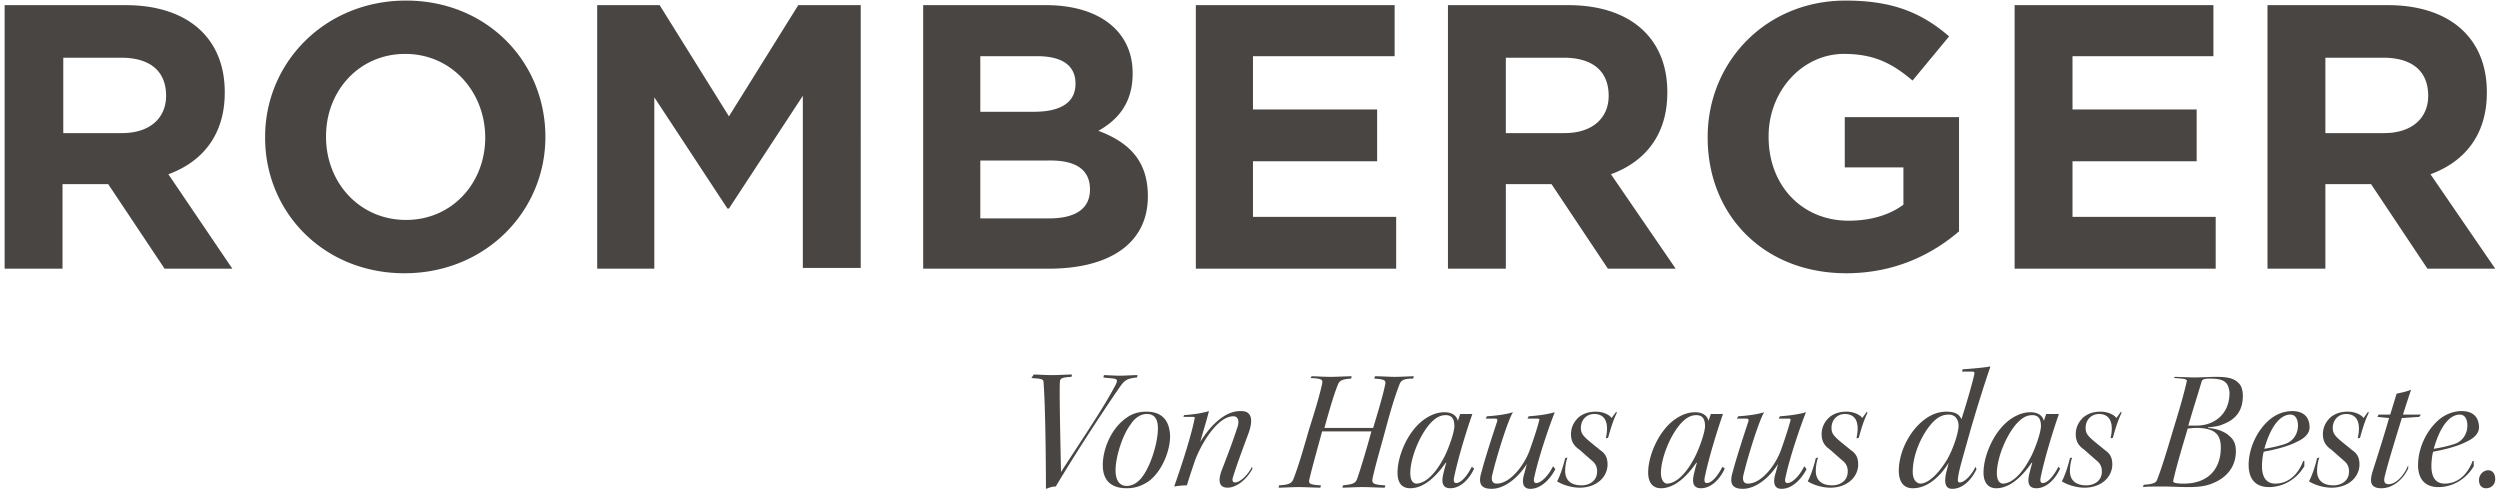
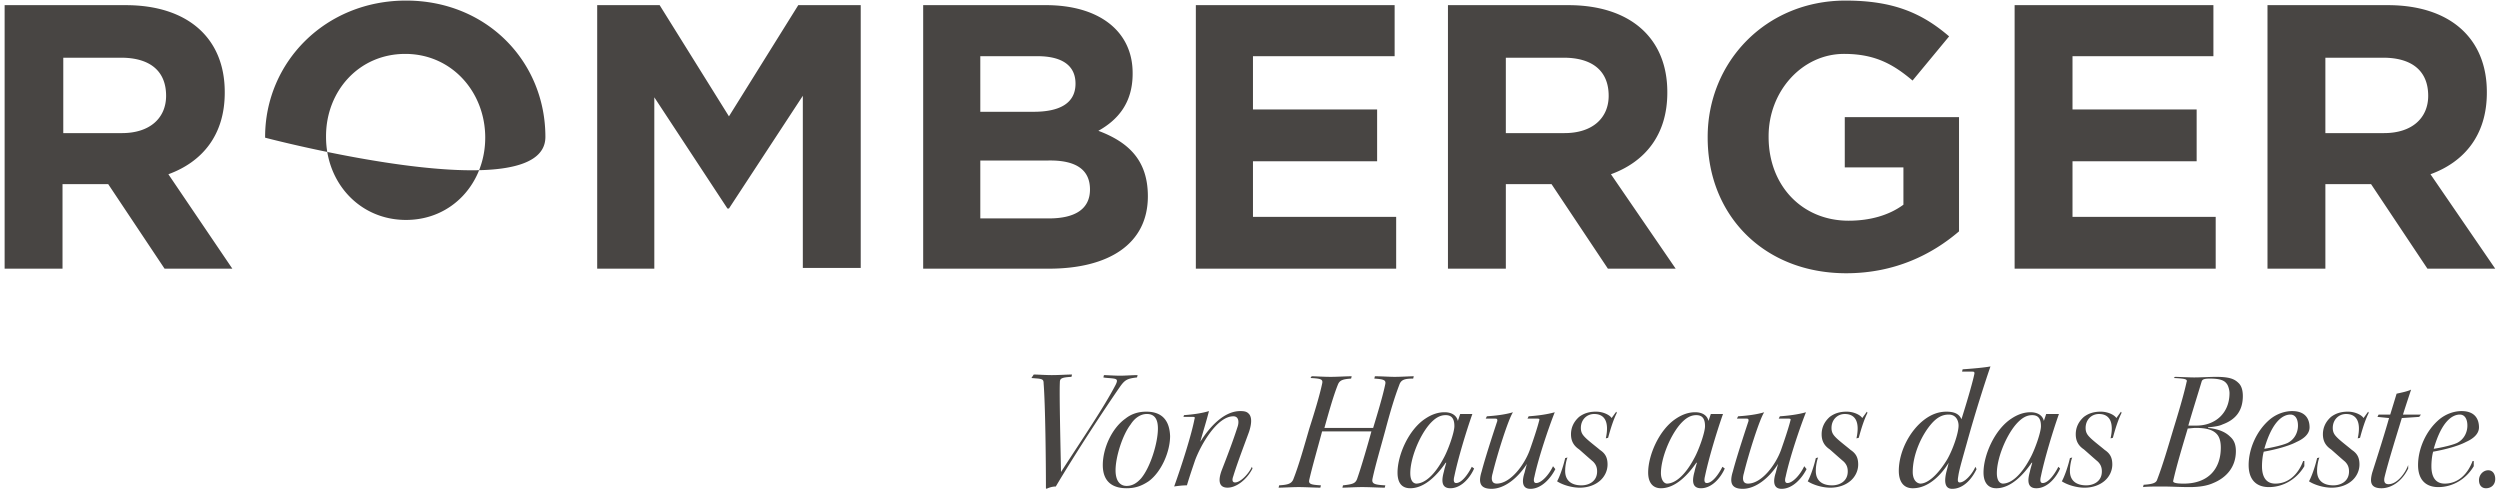
<svg xmlns="http://www.w3.org/2000/svg" width="266" height="53" fill="none">
-   <path d="M258.36 10.192c0 2.35-1.702 3.97-4.7 3.97h-6.24V6.14h6.159c2.917 0 4.781 1.297 4.781 4.052zm7.132 18.396l-6.889-10.049c3.566-1.297 5.997-4.133 5.997-8.671v-.081c0-5.754-3.971-9.239-10.535-9.239h-12.804v28.04h6.159v-8.995h4.862l5.997 8.995h7.213zm-29.742 0v-5.51h-15.235V17.16h13.209v-5.51h-13.209V5.978h14.992V.548h-21.151v28.04h21.394zm-27.31-3.971V12.461h-12.156v5.349h6.24v3.97c-1.54 1.135-3.566 1.703-5.835 1.703-4.943 0-8.509-3.728-8.509-8.915v-.08c0-4.782 3.566-8.753 8.023-8.753 3.241 0 5.186 1.053 7.293 2.836l3.89-4.7c-2.917-2.512-5.997-3.809-11.021-3.809-8.509 0-14.668 6.564-14.668 14.506v.081c0 8.266 5.997 14.425 14.749 14.425 5.186 0 9.157-2.026 11.994-4.457zm-37.278-14.425c0 2.35-1.702 3.97-4.701 3.97h-6.24V6.14h6.159c2.918 0 4.782 1.297 4.782 4.052zm7.131 18.396l-6.888-10.049c3.565-1.297 5.997-4.133 5.997-8.671v-.081c0-5.754-3.971-9.239-10.535-9.239h-12.805v28.04h6.159v-8.995h4.863l5.997 8.995h7.212zm-29.741 0v-5.51h-15.236V17.16h13.21v-5.51h-13.21V5.978h15.073V.548h-21.151v28.04h21.314zm-32.578-8.428c0 2.107-1.621 3.08-4.377 3.08h-7.293v-6.16h7.131c3.161-.08 4.539 1.054 4.539 3.08zm-1.54-11.265c0 2.107-1.702 2.999-4.457 2.999h-5.673V5.978h6.078c2.593 0 4.052.972 4.052 2.917zm7.699 11.994c0-3.809-2.026-5.754-5.268-6.97 2.026-1.134 3.647-2.917 3.647-6.077V7.76c0-4.376-3.485-7.213-9.239-7.213H98.226v28.04h13.371c6.322 0 10.536-2.593 10.536-7.699zm-30.552 7.699V.548h-6.645L77.56 12.38 70.186.548h-6.645v28.04h6.078V10.354l7.78 11.832h.162l7.86-11.994v18.315h6.16v.081zM51.628 14.649c0 4.781-3.484 8.752-8.428 8.752-4.943 0-8.51-3.97-8.51-8.833v-.08c0-4.782 3.486-8.753 8.429-8.753s8.51 4.052 8.51 8.914zm6.402-.08C58.03 6.544 51.79.061 43.2.061S28.208 6.626 28.208 14.568v.081c0 7.942 6.24 14.425 14.83 14.425S58.03 22.51 58.03 14.568zm-40.357-4.377c0 2.35-1.702 3.97-4.7 3.97h-6.24V6.14h6.158c2.918 0 4.782 1.297 4.782 4.052zm7.05 18.396l-6.807-10.049c3.565-1.297 5.997-4.133 5.997-8.671v-.081c0-5.754-3.971-9.239-10.536-9.239H.492v28.04h6.16v-8.995h4.862l5.997 8.995h7.212zM264.504 51.95c.556 0 .988-.37.988-.987 0-.494-.247-.926-.741-.926-.555 0-.987.494-.987 1.05 0 .555.308.863.74.863zm-2.777-7.84c.493 0 .802.433.802 1.173 0 .741-.37 1.482-1.111 1.852-.556.247-1.667.494-2.469.618.864-3.025 2.037-3.642 2.778-3.642zm1.481 4.939h-.123c-.556 1.482-1.605 2.407-2.963 2.407-1.05 0-1.42-.802-1.42-1.851 0-.494.061-1.112.185-1.544 1.049-.185 2.593-.555 3.519-1.05.555-.246 1.358-.74 1.358-1.542 0-.803-.371-1.729-1.852-1.729-.803 0-1.667.309-2.346.864-1.482 1.235-2.284 3.21-2.284 4.877 0 1.482.741 2.346 2.16 2.346 1.544 0 2.964-.864 3.766-2.222v-.556zm-6.976.432c-.308.864-1.172 2.037-2.098 2.037-.433 0-.494-.308-.433-.679.371-1.605 1.482-5.123 1.852-6.358l1.852-.124.186-.246h-1.914c.309-.988.741-2.284.864-2.655-.37.185-.988.309-1.543.432-.185.617-.432 1.42-.679 2.223h-1.235l-.123.246 1.234.124c-.432 1.543-1.234 4.074-1.79 5.803-.247.926-.247 1.666.988 1.666.988 0 2.16-.679 2.839-2.099v-.37zm-4.259-5.68l-.494.68c-.185-.309-.864-.68-1.667-.68-.74 0-1.296.186-1.79.556-.555.494-.864 1.112-.864 1.852 0 .741.309 1.235.864 1.605.494.432 1.111.988 1.482 1.297.308.308.432.617.432 1.05 0 1.049-.864 1.48-1.667 1.48-1.111 0-1.79-.555-1.728-1.666 0-.37.123-1.05.247-1.296l-.247.061c-.247 1.05-.618 2.038-.865 2.47.556.37 1.544.679 2.408.679.926 0 1.667-.309 2.161-.741.432-.37.802-.988.802-1.729 0-.74-.247-1.172-.802-1.543-.433-.37-1.173-.926-1.544-1.296-.308-.309-.494-.556-.494-1.05 0-.864.618-1.481 1.42-1.481 1.173 0 1.605.926 1.235 2.593l.247-.062c.247-.926.555-1.914.926-2.655l-.062-.123zm-8.272.31c.494 0 .803.432.803 1.172 0 .741-.371 1.482-1.112 1.852-.555.247-1.666.494-2.469.618.864-3.025 2.037-3.642 2.778-3.642zm1.482 4.938h-.124c-.556 1.482-1.605 2.407-2.963 2.407-1.049 0-1.42-.802-1.42-1.851 0-.494.062-1.112.185-1.544 1.05-.185 2.593-.555 3.519-1.05.556-.246 1.358-.74 1.358-1.542 0-.803-.37-1.729-1.852-1.729-.802 0-1.667.309-2.346.864-1.481 1.235-2.284 3.21-2.284 4.877 0 1.482.741 2.346 2.161 2.346 1.543 0 2.963-.864 3.766-2.222v-.556zm-8.89-1.42c0 2.223-1.296 3.828-3.951 3.828-.926 0-1.172-.124-1.111-.31.371-1.666 1.05-3.888 1.544-5.555.185 0 .555-.062.864-.062 1.481 0 2.037.37 2.346.803.247.37.308.864.308 1.296zm.926-5.802c0 2.16-1.543 3.456-3.518 3.456h-.865c.371-1.296 1.05-3.456 1.42-4.691.062-.185.185-.309.864-.309 1.235 0 1.605.247 1.852.617.124.186.247.618.247.927zm-5.926-1.606c1.235.062 1.482.124 1.358.433-.309 1.42-.926 3.456-1.42 5.061-.555 1.852-1.111 3.766-1.728 5.371-.124.309-.494.432-1.42.494l-.062.247c.371-.062 1.358-.062 2.037-.062.988 0 1.852.062 2.902.062.987 0 1.852-.123 2.531-.432 1.358-.556 2.407-1.667 2.407-3.395 0-.68-.185-1.173-.617-1.544-.37-.37-1.049-.802-2.346-.926v-.061c.617-.062 1.173-.124 1.543-.31 1.359-.493 2.161-1.419 2.161-3.024 0-.555-.123-1.05-.432-1.358-.432-.432-.926-.679-2.408-.679-.679 0-1.666.062-2.345.062-.494 0-1.667-.062-2.038-.062l-.123.123zm-5.618 3.58l-.493.68c-.186-.309-.865-.68-1.667-.68-.741 0-1.296.186-1.79.556-.556.494-.865 1.112-.865 1.852 0 .741.309 1.235.865 1.605.494.432 1.111.988 1.481 1.297.309.308.432.617.432 1.05 0 1.049-.864 1.48-1.666 1.48-1.112 0-1.791-.555-1.729-1.666 0-.37.124-1.05.247-1.296l-.247.061c-.247 1.05-.617 2.038-.864 2.47.555.37 1.543.679 2.407.679.926 0 1.667-.309 2.161-.741.432-.37.802-.988.802-1.729 0-.74-.246-1.172-.802-1.543-.432-.37-1.173-.926-1.543-1.296-.309-.309-.494-.556-.494-1.05 0-.864.617-1.481 1.42-1.481 1.173 0 1.605.926 1.234 2.593l.247-.062c.247-.926.556-1.914.926-2.655l-.062-.123zm-13.21 6.544c0-1.481.864-3.765 1.975-5.123.679-.803 1.235-1.05 1.791-1.05.679 0 .926.432.926 1.173 0 .68-.679 2.593-1.173 3.457-.926 1.729-1.976 2.654-2.902 2.654-.494-.061-.617-.617-.617-1.11zm6.543-.679c-.37.741-1.049 1.729-1.666 1.729-.247 0-.309-.247-.185-.741.37-1.79 1.234-4.692 1.913-6.605h-1.358l-.247.74c-.123-.555-.617-.925-1.42-.925-.617 0-1.296.185-2.037.679-1.79 1.172-2.963 3.889-2.963 5.74 0 .988.432 1.667 1.358 1.667 1.605 0 2.963-1.543 3.766-2.716h.062c-.062.247-.186.617-.247.926-.186.68-.432 1.79.679 1.79 1.234 0 2.16-1.234 2.531-2.099l-.186-.185zm-15.494.556c0-1.914.988-4.013 2.037-5.186.556-.617 1.111-.925 1.79-.925.803 0 1.05.679 1.05 1.172 0 .803-.618 2.593-1.235 3.643-.988 1.605-2.037 2.53-2.84 2.53-.555-.061-.802-.617-.802-1.234zm6.667-.556c-.309.741-1.111 1.667-1.667 1.667-.308 0-.185-.432-.123-.864.123-.68.432-1.729.864-3.272.988-3.58 2.099-6.976 2.531-8.21-.617.123-2.037.247-2.963.308l-.062.247h1.111c.185 0 .247.062.185.31-.123.616-.617 2.407-1.358 4.752-.247-.555-.74-.802-1.605-.802-.864 0-1.605.309-2.284.802-1.666 1.235-2.778 3.519-2.778 5.494 0 1.05.433 1.852 1.482 1.852 1.79 0 3.148-1.605 3.827-2.716l-.185.741c-.309 1.111-.309 2.037.556 2.037 1.111 0 2.037-.926 2.592-2.099l-.123-.247zm-11.544-5.864l-.494.679c-.185-.309-.864-.68-1.666-.68-.741 0-1.297.186-1.791.556-.555.494-.864 1.112-.864 1.852 0 .741.309 1.235.864 1.605.494.432 1.112.988 1.482 1.297.309.308.432.617.432 1.05 0 1.049-.864 1.48-1.667 1.48-1.111 0-1.79-.555-1.728-1.666 0-.37.123-1.05.247-1.296l-.247.061c-.247 1.05-.617 2.038-.864 2.47.555.37 1.543.679 2.407.679.926 0 1.667-.309 2.161-.741.432-.37.802-.988.802-1.729 0-.74-.247-1.172-.802-1.543-.432-.37-1.173-.926-1.544-1.296-.308-.309-.493-.556-.493-1.05 0-.864.617-1.481 1.419-1.481 1.173 0 1.605.926 1.235 2.593l.247-.062c.247-.926.556-1.914.926-2.655l-.062-.123zm-6.667 5.803c-.432.926-1.234 1.79-1.79 1.79-.247 0-.309-.247-.185-.68.432-2.036 1.543-5.308 2.16-6.851-.864.247-1.913.37-2.778.432l-.123.247h1.049c.247 0 .247.061.186.247-.186.74-.618 2.037-.988 3.086-.556 1.543-2.037 3.58-3.519 3.58-.555 0-.617-.493-.432-1.11.494-2.038 1.667-5.742 2.161-6.482-.803.247-1.852.37-2.778.432l-.124.247h.988c.247 0 .247.061.247.247-.123.37-1.235 3.703-1.667 5.37-.37 1.173-.185 1.852 1.05 1.852 1.358 0 2.778-1.111 3.765-2.654-.123.432-.185.679-.247.926-.247.74-.37 1.728.618 1.728 1.173 0 2.16-1.111 2.654-2.099l-.247-.308zm-15.247.74c0-1.481.864-3.765 1.975-5.123.679-.803 1.235-1.05 1.79-1.05.679 0 .926.432.926 1.173 0 .68-.679 2.593-1.173 3.457-.926 1.729-1.975 2.654-2.901 2.654-.432-.061-.617-.617-.617-1.11zm6.543-.679c-.37.741-1.049 1.729-1.667 1.729-.247 0-.308-.247-.185-.741.371-1.79 1.235-4.692 1.914-6.605h-1.297l-.246.74c-.124-.555-.618-.925-1.42-.925-.618 0-1.297.185-2.037.679-1.791 1.172-2.964 3.889-2.964 5.74 0 .988.433 1.667 1.359 1.667 1.605 0 2.963-1.543 3.765-2.716h.062c-.062.247-.185.617-.247.926-.185.68-.432 1.79.679 1.79 1.235 0 2.161-1.234 2.531-2.099l-.247-.185zm-11.297-5.864l-.494.679c-.185-.309-.864-.68-1.666-.68-.741 0-1.297.186-1.791.556-.555.494-.864 1.112-.864 1.852 0 .741.309 1.235.864 1.605.494.432 1.112.988 1.482 1.297.309.308.432.617.432 1.05 0 1.049-.864 1.48-1.667 1.48-1.111 0-1.79-.555-1.728-1.666 0-.37.123-1.05.247-1.296l-.247.061c-.247 1.05-.617 2.038-.864 2.47.555.37 1.543.679 2.407.679.926 0 1.667-.309 2.161-.741.432-.37.802-.988.802-1.729 0-.74-.247-1.172-.802-1.543-.432-.37-1.173-.926-1.543-1.296-.309-.309-.494-.556-.494-1.05 0-.864.617-1.481 1.419-1.481 1.173 0 1.605.926 1.235 2.593l.247-.062c.247-.926.556-1.914.926-2.655l-.062-.123zm-6.728 5.803c-.433.926-1.235 1.79-1.791 1.79-.247 0-.308-.247-.185-.68.432-2.036 1.543-5.308 2.161-6.851-.864.247-1.914.37-2.778.432l-.124.247h1.05c.247 0 .247.061.185.247-.185.74-.617 2.037-.988 3.086-.555 1.543-2.037 3.58-3.518 3.58-.556 0-.618-.493-.432-1.11.493-2.038 1.666-5.742 2.16-6.482-.802.247-1.852.37-2.778.432l-.123.247h.987c.247 0 .247.061.247.247-.123.37-1.234 3.703-1.666 5.37-.371 1.173-.186 1.852 1.049 1.852 1.358 0 2.778-1.111 3.766-2.654a22.67 22.67 0 00-.247.926c-.247.74-.371 1.728.617 1.728 1.173 0 2.161-1.111 2.654-2.099l-.246-.308zm-15.186.74c0-1.481.864-3.765 1.975-5.123.679-.803 1.235-1.05 1.79-1.05.679 0 .926.432.926 1.173 0 .68-.679 2.593-1.173 3.457-.926 1.729-1.975 2.654-2.901 2.654-.494-.061-.617-.617-.617-1.11zm6.543-.679c-.37.741-1.049 1.729-1.667 1.729-.246 0-.308-.247-.185-.741.371-1.79 1.235-4.692 1.914-6.605h-1.296l-.247.74c-.124-.555-.618-.925-1.42-.925-.618 0-1.297.185-2.037.679-1.791 1.172-2.963 3.889-2.963 5.74 0 .988.37 1.667 1.358 1.667 1.605 0 2.963-1.543 3.765-2.716h.062c-.062.247-.185.617-.247.926-.185.68-.432 1.79.679 1.79 1.235 0 2.161-1.234 2.531-2.099l-.247-.185zm-17.161-9.445c1.111.062 1.358.124 1.235.618-.247 1.173-.803 3.025-1.359 4.753-.555 1.914-1.111 3.89-1.666 5.309-.186.555-.556.679-1.544.74l-.061.248c.494 0 1.419-.062 2.16-.062.618 0 1.729.062 2.284.062l.062-.247c-1.049-.062-1.358-.124-1.235-.618.309-1.358.865-3.271 1.359-5.123h5.247c-.371 1.358-1.05 3.704-1.482 4.938-.185.617-.494.68-1.543.803l-.062.247c.432 0 1.358-.062 2.099-.062.741 0 1.852.062 2.407.062l.062-.247c-1.234-.062-1.481-.186-1.358-.741.309-1.42.803-3.087 1.358-5.124.556-2.099.988-3.518 1.482-4.815.185-.555.555-.679 1.481-.679l.062-.247c-.432 0-1.358.062-2.037.062-.556 0-1.358-.062-2.099-.062l-.062.247c1.05.062 1.235.185 1.173.556-.247 1.234-.864 3.272-1.296 4.691h-5.186c.433-1.543.926-3.333 1.42-4.568.185-.494.494-.617 1.42-.679l.062-.247c-.618 0-1.543.062-2.223.062-.802 0-1.605-.062-2.037-.062l-.123.185zm-6.235 9.445c-.37.803-1.235 1.667-1.79 1.667-.247 0-.371-.185-.185-.679.432-1.42 1.173-3.334 1.666-4.692.186-.555.432-1.543-.061-1.975-.186-.185-.432-.247-.865-.247-1.79 0-3.333 1.79-4.259 3.272.309-1.111.679-2.284.926-3.272-.803.247-1.79.37-2.655.432l-.061.185h.987c.247 0 .247.062.186.247-.309 1.605-1.297 4.754-2.161 7.161.37-.062.926-.123 1.358-.123.371-1.235.617-1.914.864-2.655.618-1.666 2.346-4.691 4.075-4.691.617 0 .617.679.432 1.173-.432 1.358-1.111 3.148-1.667 4.568-.37.987-.37 1.852.617 1.852.988 0 2.099-.926 2.655-2.038l-.062-.185zm-11.173-5.617c.864 0 1.173.617 1.173 1.543 0 1.543-.803 4.136-1.791 5.309-.493.555-.987.802-1.543.802-.617 0-1.173-.432-1.173-1.666 0-1.42.741-3.766 1.605-4.877.432-.68 1.05-1.111 1.729-1.111zm-.062-.247c-.864 0-1.605.247-2.222.74-1.482 1.05-2.408 3.21-2.408 4.94 0 2.036 1.358 2.468 2.531 2.468.926 0 1.605-.247 2.346-.74 1.358-.988 2.284-3.149 2.284-4.815-.062-1.667-.864-2.593-2.531-2.593zm-12.223-3.58l.741.061c.432.062.555.124.555.494.186 2.346.247 8.395.247 11.173l.062.062c.247-.123.617-.247.988-.247 2.16-3.642 5.247-8.334 6.79-10.556.556-.802.803-.926 1.852-1.05l.062-.246c-.556 0-1.296.062-1.852.062-.617 0-1.482-.062-1.728-.062l-.062.247c.247.061.741.061 1.111.123s.432.185.185.68c-1.296 2.468-3.333 5.432-5.803 9.259-.061-3.087-.185-8.334-.123-9.507 0-.432.123-.555 1.235-.617l.061-.247c-.555 0-1.358.062-2.16.062-.679 0-1.482-.062-1.914-.062l-.247.37z" fill="#484543" />
+   <path d="M258.36 10.192c0 2.35-1.702 3.97-4.7 3.97h-6.24V6.14h6.159c2.917 0 4.781 1.297 4.781 4.052zm7.132 18.396l-6.889-10.049c3.566-1.297 5.997-4.133 5.997-8.671v-.081c0-5.754-3.971-9.239-10.535-9.239h-12.804v28.04h6.159v-8.995h4.862l5.997 8.995h7.213zm-29.742 0v-5.51h-15.235V17.16h13.209v-5.51h-13.209V5.978h14.992V.548h-21.151v28.04h21.394zm-27.31-3.971V12.461h-12.156v5.349h6.24v3.97c-1.54 1.135-3.566 1.703-5.835 1.703-4.943 0-8.509-3.728-8.509-8.915v-.08c0-4.782 3.566-8.753 8.023-8.753 3.241 0 5.186 1.053 7.293 2.836l3.89-4.7c-2.917-2.512-5.997-3.809-11.021-3.809-8.509 0-14.668 6.564-14.668 14.506v.081c0 8.266 5.997 14.425 14.749 14.425 5.186 0 9.157-2.026 11.994-4.457zm-37.278-14.425c0 2.35-1.702 3.97-4.701 3.97h-6.24V6.14h6.159c2.918 0 4.782 1.297 4.782 4.052zm7.131 18.396l-6.888-10.049c3.565-1.297 5.997-4.133 5.997-8.671v-.081c0-5.754-3.971-9.239-10.535-9.239h-12.805v28.04h6.159v-8.995h4.863l5.997 8.995h7.212zm-29.741 0v-5.51h-15.236V17.16h13.21v-5.51h-13.21V5.978h15.073V.548h-21.151v28.04h21.314zm-32.578-8.428c0 2.107-1.621 3.08-4.377 3.08h-7.293v-6.16h7.131c3.161-.08 4.539 1.054 4.539 3.08zm-1.54-11.265c0 2.107-1.702 2.999-4.457 2.999h-5.673V5.978h6.078c2.593 0 4.052.972 4.052 2.917zm7.699 11.994c0-3.809-2.026-5.754-5.268-6.97 2.026-1.134 3.647-2.917 3.647-6.077V7.76c0-4.376-3.485-7.213-9.239-7.213H98.226v28.04h13.371c6.322 0 10.536-2.593 10.536-7.699zm-30.552 7.699V.548h-6.645L77.56 12.38 70.186.548h-6.645v28.04h6.078V10.354l7.78 11.832h.162l7.86-11.994v18.315h6.16v.081zM51.628 14.649c0 4.781-3.484 8.752-8.428 8.752-4.943 0-8.51-3.97-8.51-8.833v-.08c0-4.782 3.486-8.753 8.429-8.753s8.51 4.052 8.51 8.914zm6.402-.08C58.03 6.544 51.79.061 43.2.061S28.208 6.626 28.208 14.568v.081S58.03 22.51 58.03 14.568zm-40.357-4.377c0 2.35-1.702 3.97-4.7 3.97h-6.24V6.14h6.158c2.918 0 4.782 1.297 4.782 4.052zm7.05 18.396l-6.807-10.049c3.565-1.297 5.997-4.133 5.997-8.671v-.081c0-5.754-3.971-9.239-10.536-9.239H.492v28.04h6.16v-8.995h4.862l5.997 8.995h7.212zM264.504 51.95c.556 0 .988-.37.988-.987 0-.494-.247-.926-.741-.926-.555 0-.987.494-.987 1.05 0 .555.308.863.74.863zm-2.777-7.84c.493 0 .802.433.802 1.173 0 .741-.37 1.482-1.111 1.852-.556.247-1.667.494-2.469.618.864-3.025 2.037-3.642 2.778-3.642zm1.481 4.939h-.123c-.556 1.482-1.605 2.407-2.963 2.407-1.05 0-1.42-.802-1.42-1.851 0-.494.061-1.112.185-1.544 1.049-.185 2.593-.555 3.519-1.05.555-.246 1.358-.74 1.358-1.542 0-.803-.371-1.729-1.852-1.729-.803 0-1.667.309-2.346.864-1.482 1.235-2.284 3.21-2.284 4.877 0 1.482.741 2.346 2.16 2.346 1.544 0 2.964-.864 3.766-2.222v-.556zm-6.976.432c-.308.864-1.172 2.037-2.098 2.037-.433 0-.494-.308-.433-.679.371-1.605 1.482-5.123 1.852-6.358l1.852-.124.186-.246h-1.914c.309-.988.741-2.284.864-2.655-.37.185-.988.309-1.543.432-.185.617-.432 1.42-.679 2.223h-1.235l-.123.246 1.234.124c-.432 1.543-1.234 4.074-1.79 5.803-.247.926-.247 1.666.988 1.666.988 0 2.16-.679 2.839-2.099v-.37zm-4.259-5.68l-.494.68c-.185-.309-.864-.68-1.667-.68-.74 0-1.296.186-1.79.556-.555.494-.864 1.112-.864 1.852 0 .741.309 1.235.864 1.605.494.432 1.111.988 1.482 1.297.308.308.432.617.432 1.05 0 1.049-.864 1.48-1.667 1.48-1.111 0-1.79-.555-1.728-1.666 0-.37.123-1.05.247-1.296l-.247.061c-.247 1.05-.618 2.038-.865 2.47.556.37 1.544.679 2.408.679.926 0 1.667-.309 2.161-.741.432-.37.802-.988.802-1.729 0-.74-.247-1.172-.802-1.543-.433-.37-1.173-.926-1.544-1.296-.308-.309-.494-.556-.494-1.05 0-.864.618-1.481 1.42-1.481 1.173 0 1.605.926 1.235 2.593l.247-.062c.247-.926.555-1.914.926-2.655l-.062-.123zm-8.272.31c.494 0 .803.432.803 1.172 0 .741-.371 1.482-1.112 1.852-.555.247-1.666.494-2.469.618.864-3.025 2.037-3.642 2.778-3.642zm1.482 4.938h-.124c-.556 1.482-1.605 2.407-2.963 2.407-1.049 0-1.42-.802-1.42-1.851 0-.494.062-1.112.185-1.544 1.05-.185 2.593-.555 3.519-1.05.556-.246 1.358-.74 1.358-1.542 0-.803-.37-1.729-1.852-1.729-.802 0-1.667.309-2.346.864-1.481 1.235-2.284 3.21-2.284 4.877 0 1.482.741 2.346 2.161 2.346 1.543 0 2.963-.864 3.766-2.222v-.556zm-8.89-1.42c0 2.223-1.296 3.828-3.951 3.828-.926 0-1.172-.124-1.111-.31.371-1.666 1.05-3.888 1.544-5.555.185 0 .555-.062.864-.062 1.481 0 2.037.37 2.346.803.247.37.308.864.308 1.296zm.926-5.802c0 2.16-1.543 3.456-3.518 3.456h-.865c.371-1.296 1.05-3.456 1.42-4.691.062-.185.185-.309.864-.309 1.235 0 1.605.247 1.852.617.124.186.247.618.247.927zm-5.926-1.606c1.235.062 1.482.124 1.358.433-.309 1.42-.926 3.456-1.42 5.061-.555 1.852-1.111 3.766-1.728 5.371-.124.309-.494.432-1.42.494l-.062.247c.371-.062 1.358-.062 2.037-.062.988 0 1.852.062 2.902.062.987 0 1.852-.123 2.531-.432 1.358-.556 2.407-1.667 2.407-3.395 0-.68-.185-1.173-.617-1.544-.37-.37-1.049-.802-2.346-.926v-.061c.617-.062 1.173-.124 1.543-.31 1.359-.493 2.161-1.419 2.161-3.024 0-.555-.123-1.05-.432-1.358-.432-.432-.926-.679-2.408-.679-.679 0-1.666.062-2.345.062-.494 0-1.667-.062-2.038-.062l-.123.123zm-5.618 3.58l-.493.68c-.186-.309-.865-.68-1.667-.68-.741 0-1.296.186-1.79.556-.556.494-.865 1.112-.865 1.852 0 .741.309 1.235.865 1.605.494.432 1.111.988 1.481 1.297.309.308.432.617.432 1.05 0 1.049-.864 1.48-1.666 1.48-1.112 0-1.791-.555-1.729-1.666 0-.37.124-1.05.247-1.296l-.247.061c-.247 1.05-.617 2.038-.864 2.47.555.37 1.543.679 2.407.679.926 0 1.667-.309 2.161-.741.432-.37.802-.988.802-1.729 0-.74-.246-1.172-.802-1.543-.432-.37-1.173-.926-1.543-1.296-.309-.309-.494-.556-.494-1.05 0-.864.617-1.481 1.42-1.481 1.173 0 1.605.926 1.234 2.593l.247-.062c.247-.926.556-1.914.926-2.655l-.062-.123zm-13.21 6.544c0-1.481.864-3.765 1.975-5.123.679-.803 1.235-1.05 1.791-1.05.679 0 .926.432.926 1.173 0 .68-.679 2.593-1.173 3.457-.926 1.729-1.976 2.654-2.902 2.654-.494-.061-.617-.617-.617-1.11zm6.543-.679c-.37.741-1.049 1.729-1.666 1.729-.247 0-.309-.247-.185-.741.37-1.79 1.234-4.692 1.913-6.605h-1.358l-.247.74c-.123-.555-.617-.925-1.42-.925-.617 0-1.296.185-2.037.679-1.79 1.172-2.963 3.889-2.963 5.74 0 .988.432 1.667 1.358 1.667 1.605 0 2.963-1.543 3.766-2.716h.062c-.062.247-.186.617-.247.926-.186.68-.432 1.79.679 1.79 1.234 0 2.16-1.234 2.531-2.099l-.186-.185zm-15.494.556c0-1.914.988-4.013 2.037-5.186.556-.617 1.111-.925 1.79-.925.803 0 1.05.679 1.05 1.172 0 .803-.618 2.593-1.235 3.643-.988 1.605-2.037 2.53-2.84 2.53-.555-.061-.802-.617-.802-1.234zm6.667-.556c-.309.741-1.111 1.667-1.667 1.667-.308 0-.185-.432-.123-.864.123-.68.432-1.729.864-3.272.988-3.58 2.099-6.976 2.531-8.21-.617.123-2.037.247-2.963.308l-.062.247h1.111c.185 0 .247.062.185.31-.123.616-.617 2.407-1.358 4.752-.247-.555-.74-.802-1.605-.802-.864 0-1.605.309-2.284.802-1.666 1.235-2.778 3.519-2.778 5.494 0 1.05.433 1.852 1.482 1.852 1.79 0 3.148-1.605 3.827-2.716l-.185.741c-.309 1.111-.309 2.037.556 2.037 1.111 0 2.037-.926 2.592-2.099l-.123-.247zm-11.544-5.864l-.494.679c-.185-.309-.864-.68-1.666-.68-.741 0-1.297.186-1.791.556-.555.494-.864 1.112-.864 1.852 0 .741.309 1.235.864 1.605.494.432 1.112.988 1.482 1.297.309.308.432.617.432 1.05 0 1.049-.864 1.48-1.667 1.48-1.111 0-1.79-.555-1.728-1.666 0-.37.123-1.05.247-1.296l-.247.061c-.247 1.05-.617 2.038-.864 2.47.555.37 1.543.679 2.407.679.926 0 1.667-.309 2.161-.741.432-.37.802-.988.802-1.729 0-.74-.247-1.172-.802-1.543-.432-.37-1.173-.926-1.544-1.296-.308-.309-.493-.556-.493-1.05 0-.864.617-1.481 1.419-1.481 1.173 0 1.605.926 1.235 2.593l.247-.062c.247-.926.556-1.914.926-2.655l-.062-.123zm-6.667 5.803c-.432.926-1.234 1.79-1.79 1.79-.247 0-.309-.247-.185-.68.432-2.036 1.543-5.308 2.16-6.851-.864.247-1.913.37-2.778.432l-.123.247h1.049c.247 0 .247.061.186.247-.186.74-.618 2.037-.988 3.086-.556 1.543-2.037 3.58-3.519 3.58-.555 0-.617-.493-.432-1.11.494-2.038 1.667-5.742 2.161-6.482-.803.247-1.852.37-2.778.432l-.124.247h.988c.247 0 .247.061.247.247-.123.37-1.235 3.703-1.667 5.37-.37 1.173-.185 1.852 1.05 1.852 1.358 0 2.778-1.111 3.765-2.654-.123.432-.185.679-.247.926-.247.74-.37 1.728.618 1.728 1.173 0 2.16-1.111 2.654-2.099l-.247-.308zm-15.247.74c0-1.481.864-3.765 1.975-5.123.679-.803 1.235-1.05 1.79-1.05.679 0 .926.432.926 1.173 0 .68-.679 2.593-1.173 3.457-.926 1.729-1.975 2.654-2.901 2.654-.432-.061-.617-.617-.617-1.11zm6.543-.679c-.37.741-1.049 1.729-1.667 1.729-.247 0-.308-.247-.185-.741.371-1.79 1.235-4.692 1.914-6.605h-1.297l-.246.74c-.124-.555-.618-.925-1.42-.925-.618 0-1.297.185-2.037.679-1.791 1.172-2.964 3.889-2.964 5.74 0 .988.433 1.667 1.359 1.667 1.605 0 2.963-1.543 3.765-2.716h.062c-.062.247-.185.617-.247.926-.185.68-.432 1.79.679 1.79 1.235 0 2.161-1.234 2.531-2.099l-.247-.185zm-11.297-5.864l-.494.679c-.185-.309-.864-.68-1.666-.68-.741 0-1.297.186-1.791.556-.555.494-.864 1.112-.864 1.852 0 .741.309 1.235.864 1.605.494.432 1.112.988 1.482 1.297.309.308.432.617.432 1.05 0 1.049-.864 1.48-1.667 1.48-1.111 0-1.79-.555-1.728-1.666 0-.37.123-1.05.247-1.296l-.247.061c-.247 1.05-.617 2.038-.864 2.47.555.37 1.543.679 2.407.679.926 0 1.667-.309 2.161-.741.432-.37.802-.988.802-1.729 0-.74-.247-1.172-.802-1.543-.432-.37-1.173-.926-1.543-1.296-.309-.309-.494-.556-.494-1.05 0-.864.617-1.481 1.419-1.481 1.173 0 1.605.926 1.235 2.593l.247-.062c.247-.926.556-1.914.926-2.655l-.062-.123zm-6.728 5.803c-.433.926-1.235 1.79-1.791 1.79-.247 0-.308-.247-.185-.68.432-2.036 1.543-5.308 2.161-6.851-.864.247-1.914.37-2.778.432l-.124.247h1.05c.247 0 .247.061.185.247-.185.74-.617 2.037-.988 3.086-.555 1.543-2.037 3.58-3.518 3.58-.556 0-.618-.493-.432-1.11.493-2.038 1.666-5.742 2.16-6.482-.802.247-1.852.37-2.778.432l-.123.247h.987c.247 0 .247.061.247.247-.123.37-1.234 3.703-1.666 5.37-.371 1.173-.186 1.852 1.049 1.852 1.358 0 2.778-1.111 3.766-2.654a22.67 22.67 0 00-.247.926c-.247.74-.371 1.728.617 1.728 1.173 0 2.161-1.111 2.654-2.099l-.246-.308zm-15.186.74c0-1.481.864-3.765 1.975-5.123.679-.803 1.235-1.05 1.79-1.05.679 0 .926.432.926 1.173 0 .68-.679 2.593-1.173 3.457-.926 1.729-1.975 2.654-2.901 2.654-.494-.061-.617-.617-.617-1.11zm6.543-.679c-.37.741-1.049 1.729-1.667 1.729-.246 0-.308-.247-.185-.741.371-1.79 1.235-4.692 1.914-6.605h-1.296l-.247.74c-.124-.555-.618-.925-1.42-.925-.618 0-1.297.185-2.037.679-1.791 1.172-2.963 3.889-2.963 5.74 0 .988.37 1.667 1.358 1.667 1.605 0 2.963-1.543 3.765-2.716h.062c-.062.247-.185.617-.247.926-.185.68-.432 1.79.679 1.79 1.235 0 2.161-1.234 2.531-2.099l-.247-.185zm-17.161-9.445c1.111.062 1.358.124 1.235.618-.247 1.173-.803 3.025-1.359 4.753-.555 1.914-1.111 3.89-1.666 5.309-.186.555-.556.679-1.544.74l-.061.248c.494 0 1.419-.062 2.16-.062.618 0 1.729.062 2.284.062l.062-.247c-1.049-.062-1.358-.124-1.235-.618.309-1.358.865-3.271 1.359-5.123h5.247c-.371 1.358-1.05 3.704-1.482 4.938-.185.617-.494.68-1.543.803l-.062.247c.432 0 1.358-.062 2.099-.062.741 0 1.852.062 2.407.062l.062-.247c-1.234-.062-1.481-.186-1.358-.741.309-1.42.803-3.087 1.358-5.124.556-2.099.988-3.518 1.482-4.815.185-.555.555-.679 1.481-.679l.062-.247c-.432 0-1.358.062-2.037.062-.556 0-1.358-.062-2.099-.062l-.062.247c1.05.062 1.235.185 1.173.556-.247 1.234-.864 3.272-1.296 4.691h-5.186c.433-1.543.926-3.333 1.42-4.568.185-.494.494-.617 1.42-.679l.062-.247c-.618 0-1.543.062-2.223.062-.802 0-1.605-.062-2.037-.062l-.123.185zm-6.235 9.445c-.37.803-1.235 1.667-1.79 1.667-.247 0-.371-.185-.185-.679.432-1.42 1.173-3.334 1.666-4.692.186-.555.432-1.543-.061-1.975-.186-.185-.432-.247-.865-.247-1.79 0-3.333 1.79-4.259 3.272.309-1.111.679-2.284.926-3.272-.803.247-1.79.37-2.655.432l-.061.185h.987c.247 0 .247.062.186.247-.309 1.605-1.297 4.754-2.161 7.161.37-.062.926-.123 1.358-.123.371-1.235.617-1.914.864-2.655.618-1.666 2.346-4.691 4.075-4.691.617 0 .617.679.432 1.173-.432 1.358-1.111 3.148-1.667 4.568-.37.987-.37 1.852.617 1.852.988 0 2.099-.926 2.655-2.038l-.062-.185zm-11.173-5.617c.864 0 1.173.617 1.173 1.543 0 1.543-.803 4.136-1.791 5.309-.493.555-.987.802-1.543.802-.617 0-1.173-.432-1.173-1.666 0-1.42.741-3.766 1.605-4.877.432-.68 1.05-1.111 1.729-1.111zm-.062-.247c-.864 0-1.605.247-2.222.74-1.482 1.05-2.408 3.21-2.408 4.94 0 2.036 1.358 2.468 2.531 2.468.926 0 1.605-.247 2.346-.74 1.358-.988 2.284-3.149 2.284-4.815-.062-1.667-.864-2.593-2.531-2.593zm-12.223-3.58l.741.061c.432.062.555.124.555.494.186 2.346.247 8.395.247 11.173l.062.062c.247-.123.617-.247.988-.247 2.16-3.642 5.247-8.334 6.79-10.556.556-.802.803-.926 1.852-1.05l.062-.246c-.556 0-1.296.062-1.852.062-.617 0-1.482-.062-1.728-.062l-.062.247c.247.061.741.061 1.111.123s.432.185.185.68c-1.296 2.468-3.333 5.432-5.803 9.259-.061-3.087-.185-8.334-.123-9.507 0-.432.123-.555 1.235-.617l.061-.247c-.555 0-1.358.062-2.16.062-.679 0-1.482-.062-1.914-.062l-.247.37z" fill="#484543" />
</svg>